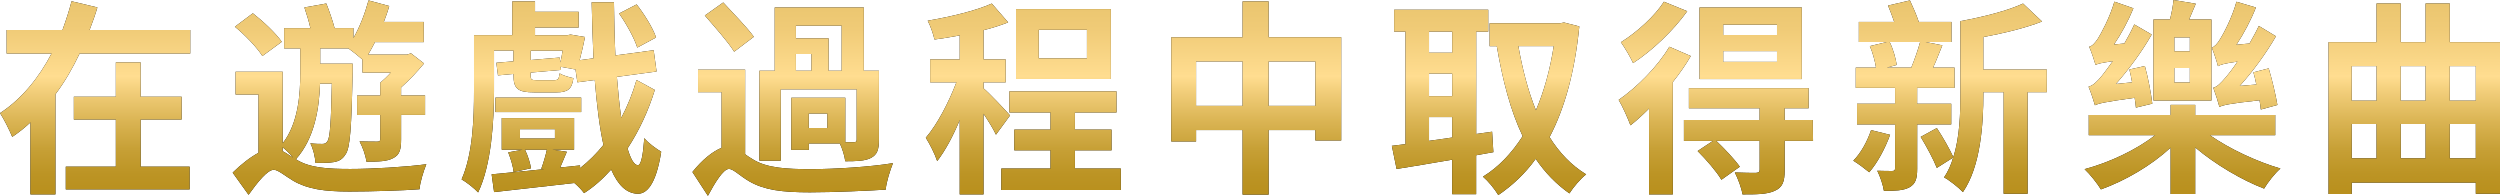
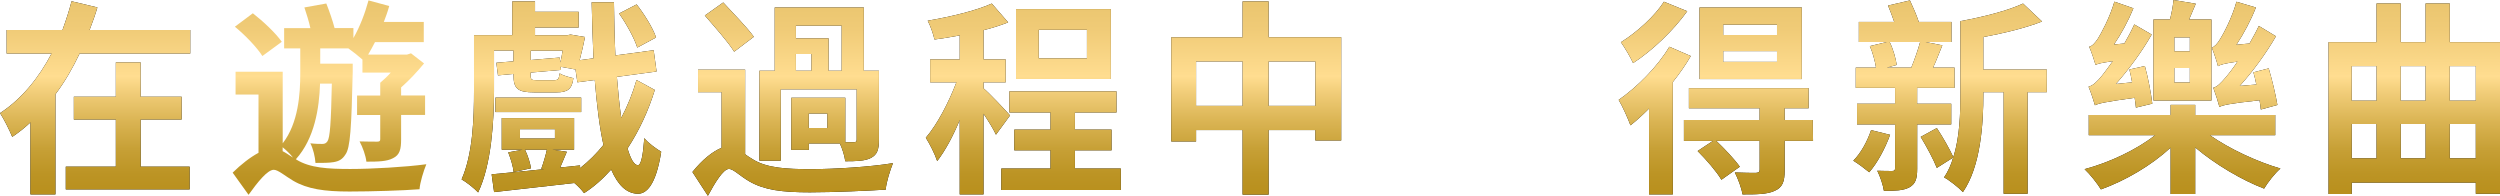
<svg xmlns="http://www.w3.org/2000/svg" xmlns:xlink="http://www.w3.org/1999/xlink" id="_レイヤー_2" viewBox="0 0 437.03 34.23">
  <defs>
    <style>.cls-1{fill:url(#_新規グラデーションスウォッチ_22-11);}.cls-2{fill:url(#_新規グラデーションスウォッチ_22-10);}.cls-3{fill:url(#_新規グラデーションスウォッチ_22-9);}.cls-4{fill:url(#_新規グラデーションスウォッチ_22-3);}.cls-5{fill:url(#_新規グラデーションスウォッチ_22-4);}.cls-6{fill:url(#_新規グラデーションスウォッチ_22-6);}.cls-7{fill:url(#_新規グラデーションスウォッチ_22-2);}.cls-8{fill:url(#_新規グラデーションスウォッチ_22-5);}.cls-9{fill:url(#_新規グラデーションスウォッチ_22-8);}.cls-10{fill:url(#_新規グラデーションスウォッチ_22-7);}.cls-11{fill:url(#_新規グラデーションスウォッチ_22);}</style>
    <linearGradient id="_新規グラデーションスウォッチ_22" x1="16.63" y1="34.23" x2="16.63" y2="0" gradientUnits="userSpaceOnUse">
      <stop offset=".02" stop-color="#b9901e" />
      <stop offset=".11" stop-color="#bc9424" />
      <stop offset=".24" stop-color="#c7a036" />
      <stop offset=".38" stop-color="#dab453" />
      <stop offset=".54" stop-color="#f3cf7c" />
      <stop offset=".61" stop-color="#ffdd90" />
      <stop offset=".85" stop-color="#f0cb77" />
      <stop offset="1" stop-color="#eac56e" />
    </linearGradient>
    <linearGradient id="_新規グラデーションスウォッチ_22-2" x1="57.59" x2="57.59" xlink:href="#_新規グラデーションスウォッチ_22" />
    <linearGradient id="_新規グラデーションスウォッチ_22-3" x1="98.15" x2="98.15" xlink:href="#_新規グラデーションスウォッチ_22" />
    <linearGradient id="_新規グラデーションスウォッチ_22-4" x1="138.57" x2="138.57" xlink:href="#_新規グラデーションスウォッチ_22" />
    <linearGradient id="_新規グラデーションスウォッチ_22-5" x1="178.89" x2="178.89" xlink:href="#_新規グラデーションスウォッチ_22" />
    <linearGradient id="_新規グラデーションスウォッチ_22-6" x1="219.6" x2="219.6" xlink:href="#_新規グラデーションスウォッチ_22" />
    <linearGradient id="_新規グラデーションスウォッチ_22-7" x1="260.29" x2="260.29" xlink:href="#_新規グラデーションスウォッチ_22" />
    <linearGradient id="_新規グラデーションスウォッチ_22-8" x1="299.94" x2="299.94" xlink:href="#_新規グラデーションスウォッチ_22" />
    <linearGradient id="_新規グラデーションスウォッチ_22-9" x1="340.89" x2="340.89" xlink:href="#_新規グラデーションスウォッチ_22" />
    <linearGradient id="_新規グラデーションスウォッチ_22-10" x1="381.53" x2="381.53" xlink:href="#_新規グラデーションスウォッチ_22" />
    <linearGradient id="_新規グラデーションスウォッチ_22-11" x1="422.05" x2="422.05" xlink:href="#_新規グラデーションスウォッチ_22" />
  </defs>
  <g id="design">
    <path d="m33.26,5.24v4.12H13.92c-1.19,2.49-2.57,4.92-4.23,7.12v17.5h-4.37v-12.58c-1.01.94-2.02,1.74-3.18,2.53-.47-1.16-1.45-3.11-2.13-4.16,3.79-2.46,6.83-6.25,9-10.41H1.16v-4.12h9.76c.62-1.7,1.16-3.36,1.59-5.02l4.52,1.08c-.4,1.34-.87,2.64-1.37,3.94h17.6Zm-8.68,23.89h8.57v3.98H11.5v-3.98h8.75v-8.24h-7.34v-3.98h7.34v-6h4.34v6h7.16v3.98h-7.16v8.24Z" />
-     <path d="m51.83,27.91c2.35,1.45,5.49,1.63,9.4,1.63,3.69,0,9.62-.33,13.3-.83-.47,1.12-1.12,3.22-1.19,4.37-2.67.22-8.46.4-12.25.4-4.41,0-7.34-.43-9.83-1.88-1.41-.83-2.64-1.92-3.4-1.92-1.12,0-2.86,2.21-4.41,4.37l-2.78-3.87c1.48-1.45,3.04-2.67,4.52-3.47v-10.19h-4.01v-3.98h8.24v12.51c2.75-3.54,3.07-8.64,3.07-12.25v-4.34h-2.82v-3.54h4.59c-.25-1.16-.69-2.53-1.05-3.62l3.83-.69c.54,1.34,1.12,3.04,1.45,4.3h3.29v1.74c1.12-1.95,2.02-4.3,2.64-6.58l3.62.98c-.25.94-.58,1.84-.94,2.78h6.98v3.54h-8.53c-.4.79-.79,1.48-1.19,2.17h6.8l.69-.22,2.28,1.77c-1.16,1.41-2.57,2.93-4.01,4.19v1.41h4.19v3.4h-4.19v4.27c0,1.7-.22,2.71-1.41,3.29-1.08.58-2.6.61-4.66.61-.11-1.05-.65-2.53-1.19-3.54,1.34.04,2.67.04,3.07.04.43,0,.54-.11.54-.43v-4.23h-4.05v-3.4h4.05v-2.24c.61-.51,1.26-1.12,1.84-1.77h-4.95v-2.28c-.69-.61-1.74-1.45-2.46-1.95h-4.92v2.67h5.68v1.45c-.22,9.72-.43,13.3-1.27,14.42-.54.87-1.16,1.19-2.06,1.34-.76.14-1.92.14-3.18.14-.07-1.05-.4-2.49-.9-3.43.9.11,1.66.11,2.1.11.4,0,.65-.11.9-.47.43-.65.62-3.14.76-10.08h-2.06c-.14,4.27-.94,9.58-4.23,13.23l.15.07Zm-5.96-18.11c-.9-1.45-3-3.65-4.81-5.13l3.14-2.35c1.81,1.41,4.01,3.47,5.06,4.99l-3.4,2.49Zm3.54,16.63c.51.25,1.08.65,1.81,1.12-.47-.62-1.19-1.3-1.81-1.81v.69Z" />
    <path d="m114.47,15.72c-1.08,3.54-2.71,7.09-4.77,10.23.54,1.81,1.12,2.89,1.81,2.93.54,0,.9-1.66,1.12-4.74.65.87,2.28,1.99,2.96,2.39-.94,6-2.67,7.37-4.12,7.34-1.99-.07-3.47-1.55-4.63-4.23-1.45,1.63-3.04,3.04-4.74,4.12-.43-.58-1.05-1.23-1.7-1.77-5.02.58-10.23,1.16-14.03,1.59l-.43-3.11c2.46-.22,5.68-.54,9.15-.9l-.47-.07c.36-.98.76-2.31.98-3.33h-3.83c.51,1.01.94,2.42,1.05,3.25l-3.04.65c-.07-.94-.51-2.35-.94-3.43l2.49-.47h-3.62v-5.53h12.65v5.53h-3.76l2.49.36c-.43,1.05-.83,1.95-1.16,2.75l3.47-.36v.47c1.48-1.16,2.86-2.53,4.09-4.05-.69-3.11-1.16-6.94-1.52-11.35l-3.04.4-.33-2.24-2.6-.47.07.54-5.31.47v.43c0,.8.14.9,1.08.9h3c.69,0,.87-.18.98-1.19.58.36,1.7.69,2.42.83-.25,1.92-1.01,2.49-2.96,2.49h-3.87c-2.93,0-3.65-.65-3.65-3.04v-.18l-2.71.25-.29-2.21,3-.25v-1.88h-3.4v7.09c0,5.1-.43,12.83-2.78,17.71-.58-.65-2.13-1.88-2.89-2.28,1.99-4.48,2.17-10.84,2.17-15.43V6.14h6.69V.25h3.98v1.81h7.63v2.75h-7.63v1.34h5.67l.54-.11,2.53.43c-.25,1.3-.61,2.78-.94,4.05l2.42-.33c-.14-3.07-.25-6.33-.32-9.8h3.9c.04,3.22.11,6.36.25,9.29l6.69-.9.51,3.72-6.94.94c.22,2.64.47,5.06.76,7.16,1.12-2.1,2.02-4.34,2.67-6.62l3.18,1.73Zm-12.87,3.87h-15v-2.53h15v2.53Zm-10.7,4.63h6.11v-1.63h-6.11v1.63Zm7.05-13.3c.15-.61.29-1.34.4-2.06h-5.57v1.63l5.06-.43.11.87Zm13.45-2.6c-.51-1.63-1.88-4.12-3.18-5.96l3.07-1.59c1.37,1.74,2.86,4.16,3.4,5.78l-3.29,1.77Z" />
    <path d="m130.26,26.97c.4.29.83.58,1.37.9,2.46,1.52,5.93,1.7,10.12,1.7s10.48-.4,14.35-1.05c-.47,1.19-1.19,3.36-1.26,4.63-2.75.18-9.22.47-13.27.47-4.88,0-7.95-.4-10.59-1.92-1.63-.94-2.78-2.17-3.54-2.17-1.01,0-2.49,2.46-3.69,4.7l-2.71-4.16c1.74-2.17,3.58-3.62,5.1-4.23v-9.72h-4.12v-3.94h8.24v14.78Zm-1.92-17.93c-1.05-1.7-3.43-4.37-5.13-6.33l3.22-2.28c1.66,1.81,4.19,4.37,5.35,6l-3.43,2.6Zm8.13,19.05h-3.72v-15.72h2.68V1.3h15.58v11.06h2.64v12.07c0,1.7-.29,2.6-1.41,3.18-1.05.54-2.53.58-4.48.58-.11-.94-.51-2.17-.94-3.11h-5.42v1.12h-3.07v-9.11h9.44v7.77h1.48c.4,0,.51-.11.51-.47v-8.78h-13.27v12.47Zm2.67-23.6v2.21h5.71v5.67h2.28v-7.88h-7.99Zm0,7.88h2.71v-2.93h-2.71v2.93Zm5.49,7.48h-3.25v2.53h3.25v-2.53Z" />
    <path d="m174.1,23.53c-.43-.94-1.3-2.35-2.17-3.65v14.1h-4.16v-12.98c-1.16,2.78-2.53,5.35-3.94,7.16-.4-1.23-1.3-3-1.99-4.08,2.02-2.35,4.01-6.18,5.35-9.69h-4.59v-4.01h5.17v-4.19c-1.52.29-3,.54-4.41.72-.22-.98-.72-2.42-1.19-3.29,3.98-.69,8.42-1.74,11.21-3l2.86,3.29c-1.3.51-2.75.98-4.3,1.37v5.1h3.87v4.01h-3.87v1.05c.98.8,3.94,3.94,4.63,4.74l-2.46,3.36Zm21.83,5.93v3.76h-20.89v-3.76h8.6v-3.18h-6.33v-3.62h6.33v-3h-7.19v-3.69h18.73v3.69h-7.27v3h6.4v3.62h-6.4v3.18h8.03Zm-1.73-15.65h-16.59V1.59h16.59v12.22Zm-4.19-8.6h-8.42v4.99h8.42v-4.99Z" />
    <path d="m234.46,6.51v18.04h-4.52v-1.81h-8.17v11.28h-4.55v-11.28h-8.13v1.99h-4.34V6.51h12.47V.25h4.55v6.25h12.69Zm-17.24,12v-7.77h-8.13v7.77h8.13Zm12.72,0v-7.77h-8.17v7.77h8.17Z" />
-     <path d="m258.05,27.15v6.8h-4.19v-6.04c-3.54.61-6.9,1.19-9.72,1.63l-.83-4.05c.69-.07,1.52-.18,2.39-.29V5.53h-1.99V1.7h16.45v3.83h-2.1v17.89l2.78-.4.22,3.58-3,.54Zm-8.24-21.62v3.69h4.05v-3.69h-4.05Zm0,11.28h4.05v-3.94h-4.05v3.94Zm4.05,7.23v-3.58h-4.05v4.16l4.05-.58Zm22.23-19.45c-.79,7.92-2.53,14.28-5.21,19.38,1.7,2.71,3.79,4.92,6.4,6.51-.94.72-2.24,2.24-2.93,3.33-2.31-1.63-4.23-3.61-5.89-6.04-1.84,2.57-4.05,4.63-6.54,6.33-.62-1.05-1.81-2.49-2.68-3.22,2.68-1.63,4.99-4.05,6.94-7.08-2.13-4.45-3.51-9.8-4.52-15.72h-1.26v-4.01h12.29l.72-.14,2.68.69Zm-10.66,3.47c.72,4.05,1.7,7.84,3.07,11.21,1.41-3.29,2.46-7.05,3.11-11.21h-6.18Z" />
    <path d="m295.57,9.8c-.87,1.52-1.95,3.04-3.14,4.55v19.63h-4.16v-15c-1.08,1.08-2.17,2.1-3.25,2.93-.33-.94-1.41-3.4-2.06-4.45,3.22-2.24,6.76-5.75,8.86-9.29l3.76,1.63Zm-.62-7.84c-2.38,3.33-6.07,6.87-9.47,9.07-.43-.98-1.48-2.75-2.13-3.65,2.82-1.74,6-4.66,7.52-7.08l4.08,1.66Zm21.98,22.67h-4.95v5.13c0,1.99-.36,3-1.77,3.61-1.34.61-3.15.61-5.6.61-.18-1.16-.8-2.75-1.34-3.83,1.52.07,3.22.07,3.69.07.51-.04.65-.18.65-.58v-5.02h-7.59c1.45,1.37,3.22,3.25,4.12,4.52l-3.22,2.28c-.79-1.37-2.64-3.51-4.16-5.02l2.67-1.77h-5.06v-3.65h13.23v-2.06h-12.36v-3.51h20.93v3.51h-4.19v2.06h4.92l.04,3.65Zm-1.95-10.81h-17.89V1.3h17.89v12.51Zm-4.34-9.51h-9.4v1.81h9.4v-1.81Zm0,4.63h-9.4v1.88h9.4v-1.88Z" />
    <path d="m330.41,23.57c-.87,2.39-2.24,4.95-3.65,6.54-.65-.54-1.99-1.55-2.78-2.02,1.37-1.37,2.46-3.43,3.11-5.35l3.33.83Zm4.74-1.81v7.74c0,1.74-.29,2.64-1.37,3.25-1.08.58-2.53.61-4.45.61-.15-1.01-.65-2.49-1.16-3.51,1.08.04,2.2.04,2.6.04s.51-.11.51-.51v-7.63h-6.65v-3.61h6.65v-2.78h-6.87v-3.54h3.54c-.18-1.12-.58-2.64-1.08-3.76l2.96-.72h-4.88v-3.51h6.18c-.33-.98-.72-1.99-1.08-2.86l3.83-.9c.54,1.16,1.16,2.57,1.55,3.76h5.71v3.51h-4.55l2.96.58c-.58,1.37-1.08,2.78-1.63,3.9h3.76v3.54h-6.54v2.78h5.96v3.61h-5.96Zm-4.81-14.42c.61,1.23,1.08,2.93,1.23,4.01l-1.73.47h4.27c.54-1.3,1.19-3.15,1.55-4.48h-5.31Zm27.47,8.78h-3.36v17.75h-4.19v-17.75h-3.54v.25c0,5.31-.47,12.69-3.58,17.21-.69-.76-2.39-2.1-3.29-2.57.69-1.01,1.23-2.21,1.59-3.47l-2.86,1.81c-.58-1.48-1.81-3.76-2.82-5.42l2.82-1.55c1.08,1.63,2.28,3.76,2.89,5.1,1.12-3.54,1.23-7.63,1.23-11.1V3.69c3.98-.72,8.35-1.84,10.95-3.07l3.33,3.14c-3,1.16-6.72,2.06-10.27,2.71v5.68h11.1v3.98Z" />
    <path d="m386.32,23.64c3.36,2.35,8.21,4.63,12.33,5.82-.98.83-2.24,2.46-2.86,3.51-3.94-1.52-8.53-4.23-12.04-7.19v8.13h-4.3v-8.1c-3.4,3.14-7.95,5.78-12.18,7.3-.65-1.05-1.92-2.67-2.86-3.54,4.37-1.16,9.07-3.4,12.33-5.93h-11.6v-3.54h14.31v-1.77h4.3v1.77h13.99v3.54h-11.42Zm-12.94-4.84c-.04-.47-.11-1.08-.22-1.7-5.31.72-6.33,1.01-6.94,1.3-.18-.65-.72-2.31-1.12-3.25.76-.18,1.45-.83,2.35-1.92.32-.43,1.05-1.34,1.88-2.53-1.95.29-2.6.43-3,.65-.18-.65-.72-2.28-1.12-3.18.54-.11,1.01-.65,1.52-1.41.51-.8,2.1-3.69,2.89-6.47l3.33,1.16c-.9,2.21-2.13,4.48-3.4,6.33l1.81-.18c.61-1.05,1.23-2.21,1.74-3.33l3.04,1.77c-1.7,3-3.98,6.07-6.25,8.64l2.82-.29c-.14-.79-.29-1.55-.47-2.24l2.71-.61c.58,2.06,1.08,4.77,1.3,6.58l-2.86.69Zm13.23-1.23h-10.16V3.4h2.89c.29-1.16.54-2.42.61-3.4l3.9.65-1.16,2.75h3.9v14.17Zm-3.8-11.03h-2.71v2.42h2.71v-2.42Zm0,5.35h-2.71v2.53h2.71v-2.53Zm12.4,7.23c-.04-.47-.11-1.01-.22-1.59-5.39.58-6.43.87-7.01,1.16-.18-.72-.72-2.42-1.08-3.36.72-.14,1.37-.87,2.28-1.92.36-.43,1.12-1.37,1.95-2.64-2.31.33-3,.54-3.4.8-.18-.72-.72-2.35-1.08-3.25.47-.14.98-.69,1.45-1.48.51-.8,2.1-3.72,2.86-6.54l3.4,1.01c-.87,2.24-2.13,4.59-3.4,6.51l2.28-.22c.58-1.01,1.16-2.06,1.63-3.07l3,1.81c-1.74,3-4.01,6.11-6.33,8.68l2.89-.25c-.14-.76-.33-1.48-.51-2.13l2.68-.69c.61,2.02,1.23,4.66,1.52,6.4l-2.89.79Z" />
    <path d="m437.03,7.37v26.5h-4.23v-1.95h-21.69v1.99h-4.05V7.37h8.39V.61h4.23v6.76h4.34V.61h4.23v6.76h8.78Zm-25.92,4.19v6.04h4.34v-6.04h-4.34Zm0,16.12h4.34v-6h-4.34v6Zm8.57-16.12v6.04h4.34v-6.04h-4.34Zm0,10.12v6h4.34v-6h-4.34Zm8.57-10.12v6.04h4.55v-6.04h-4.55Zm4.55,16.12v-6h-4.55v6h4.55Z" />
    <path class="cls-11" d="m33.26,5.24v4.12H13.92c-1.19,2.49-2.57,4.92-4.23,7.12v17.5h-4.37v-12.58c-1.01.94-2.02,1.74-3.18,2.53-.47-1.16-1.45-3.11-2.13-4.16,3.79-2.46,6.83-6.25,9-10.41H1.16v-4.12h9.76c.62-1.7,1.16-3.36,1.59-5.02l4.52,1.08c-.4,1.34-.87,2.64-1.37,3.94h17.6Zm-8.68,23.89h8.57v3.98H11.5v-3.98h8.75v-8.24h-7.34v-3.98h7.34v-6h4.34v6h7.16v3.98h-7.16v8.24Z" />
    <path class="cls-7" d="m51.83,27.91c2.35,1.45,5.49,1.63,9.4,1.63,3.69,0,9.62-.33,13.3-.83-.47,1.12-1.12,3.22-1.19,4.37-2.67.22-8.46.4-12.25.4-4.41,0-7.34-.43-9.83-1.88-1.41-.83-2.64-1.92-3.4-1.92-1.12,0-2.86,2.21-4.41,4.37l-2.78-3.87c1.48-1.45,3.04-2.67,4.52-3.47v-10.19h-4.01v-3.98h8.24v12.51c2.75-3.54,3.07-8.64,3.07-12.25v-4.34h-2.82v-3.54h4.59c-.25-1.16-.69-2.53-1.05-3.62l3.83-.69c.54,1.34,1.12,3.04,1.45,4.3h3.29v1.74c1.12-1.95,2.02-4.3,2.64-6.58l3.62.98c-.25.94-.58,1.84-.94,2.78h6.98v3.54h-8.53c-.4.79-.79,1.48-1.19,2.17h6.8l.69-.22,2.28,1.77c-1.16,1.41-2.57,2.93-4.01,4.19v1.41h4.19v3.4h-4.19v4.27c0,1.7-.22,2.71-1.41,3.29-1.08.58-2.6.61-4.66.61-.11-1.05-.65-2.53-1.19-3.54,1.34.04,2.67.04,3.07.04.43,0,.54-.11.54-.43v-4.23h-4.05v-3.4h4.05v-2.24c.61-.51,1.26-1.12,1.84-1.77h-4.95v-2.28c-.69-.61-1.74-1.45-2.46-1.95h-4.92v2.67h5.68v1.45c-.22,9.72-.43,13.3-1.27,14.42-.54.87-1.16,1.19-2.06,1.34-.76.14-1.92.14-3.18.14-.07-1.05-.4-2.49-.9-3.43.9.11,1.66.11,2.1.11.4,0,.65-.11.9-.47.43-.65.62-3.14.76-10.08h-2.06c-.14,4.27-.94,9.58-4.23,13.23l.15.07Zm-5.96-18.11c-.9-1.45-3-3.65-4.81-5.13l3.14-2.35c1.81,1.41,4.01,3.47,5.06,4.99l-3.4,2.49Zm3.54,16.63c.51.25,1.08.65,1.81,1.12-.47-.62-1.19-1.3-1.81-1.81v.69Z" />
    <path class="cls-4" d="m114.47,15.72c-1.08,3.54-2.71,7.09-4.77,10.23.54,1.81,1.12,2.89,1.81,2.93.54,0,.9-1.66,1.12-4.74.65.87,2.28,1.99,2.96,2.39-.94,6-2.67,7.37-4.12,7.34-1.99-.07-3.47-1.55-4.63-4.23-1.45,1.63-3.04,3.04-4.74,4.12-.43-.58-1.05-1.23-1.7-1.77-5.02.58-10.23,1.16-14.03,1.59l-.43-3.11c2.46-.22,5.68-.54,9.15-.9l-.47-.07c.36-.98.76-2.31.98-3.33h-3.83c.51,1.01.94,2.42,1.05,3.25l-3.04.65c-.07-.94-.51-2.35-.94-3.43l2.49-.47h-3.62v-5.53h12.65v5.53h-3.76l2.49.36c-.43,1.05-.83,1.95-1.16,2.75l3.47-.36v.47c1.48-1.16,2.86-2.53,4.09-4.05-.69-3.11-1.16-6.94-1.52-11.35l-3.04.4-.33-2.24-2.6-.47.07.54-5.31.47v.43c0,.8.14.9,1.08.9h3c.69,0,.87-.18.98-1.19.58.36,1.7.69,2.42.83-.25,1.92-1.01,2.49-2.96,2.49h-3.87c-2.93,0-3.65-.65-3.65-3.04v-.18l-2.71.25-.29-2.21,3-.25v-1.88h-3.4v7.09c0,5.1-.43,12.83-2.78,17.71-.58-.65-2.13-1.88-2.89-2.28,1.99-4.48,2.17-10.84,2.17-15.43V6.14h6.69V.25h3.98v1.81h7.63v2.75h-7.63v1.34h5.67l.54-.11,2.53.43c-.25,1.3-.61,2.78-.94,4.05l2.42-.33c-.14-3.07-.25-6.33-.32-9.8h3.9c.04,3.22.11,6.36.25,9.29l6.69-.9.51,3.72-6.94.94c.22,2.64.47,5.06.76,7.16,1.12-2.1,2.02-4.34,2.67-6.62l3.18,1.73Zm-12.87,3.87h-15v-2.53h15v2.53Zm-10.7,4.63h6.11v-1.63h-6.11v1.63Zm7.05-13.3c.15-.61.29-1.34.4-2.06h-5.57v1.63l5.06-.43.11.87Zm13.45-2.6c-.51-1.63-1.88-4.12-3.18-5.96l3.07-1.59c1.37,1.74,2.86,4.16,3.4,5.78l-3.29,1.77Z" />
    <path class="cls-5" d="m130.26,26.97c.4.29.83.58,1.37.9,2.46,1.52,5.93,1.7,10.12,1.7s10.48-.4,14.35-1.05c-.47,1.19-1.19,3.36-1.26,4.63-2.75.18-9.22.47-13.27.47-4.88,0-7.95-.4-10.59-1.92-1.63-.94-2.78-2.17-3.54-2.17-1.01,0-2.49,2.46-3.69,4.7l-2.71-4.16c1.74-2.17,3.58-3.62,5.1-4.23v-9.72h-4.12v-3.94h8.24v14.78Zm-1.92-17.93c-1.05-1.7-3.43-4.37-5.13-6.33l3.22-2.28c1.66,1.81,4.19,4.37,5.35,6l-3.43,2.6Zm8.13,19.05h-3.72v-15.72h2.68V1.3h15.58v11.06h2.64v12.07c0,1.7-.29,2.6-1.41,3.18-1.05.54-2.53.58-4.48.58-.11-.94-.51-2.17-.94-3.11h-5.42v1.12h-3.07v-9.11h9.44v7.77h1.48c.4,0,.51-.11.51-.47v-8.78h-13.27v12.47Zm2.67-23.6v2.21h5.71v5.67h2.28v-7.88h-7.99Zm0,7.88h2.71v-2.93h-2.71v2.93Zm5.49,7.48h-3.25v2.53h3.25v-2.53Z" />
    <path class="cls-8" d="m174.1,23.53c-.43-.94-1.3-2.35-2.17-3.65v14.1h-4.16v-12.98c-1.16,2.78-2.53,5.35-3.94,7.16-.4-1.23-1.3-3-1.99-4.08,2.02-2.35,4.01-6.18,5.35-9.69h-4.59v-4.01h5.17v-4.19c-1.52.29-3,.54-4.41.72-.22-.98-.72-2.42-1.19-3.29,3.98-.69,8.42-1.74,11.21-3l2.86,3.29c-1.3.51-2.75.98-4.3,1.37v5.1h3.87v4.01h-3.87v1.05c.98.8,3.94,3.94,4.63,4.74l-2.46,3.36Zm21.83,5.93v3.76h-20.89v-3.76h8.6v-3.18h-6.33v-3.62h6.33v-3h-7.19v-3.69h18.73v3.69h-7.27v3h6.4v3.62h-6.4v3.18h8.03Zm-1.73-15.65h-16.59V1.59h16.59v12.22Zm-4.19-8.6h-8.42v4.99h8.42v-4.99Z" />
    <path class="cls-6" d="m234.46,6.51v18.04h-4.52v-1.81h-8.17v11.28h-4.55v-11.28h-8.13v1.99h-4.34V6.51h12.47V.25h4.55v6.25h12.69Zm-17.24,12v-7.77h-8.13v7.77h8.13Zm12.72,0v-7.77h-8.17v7.77h8.17Z" />
-     <path class="cls-10" d="m258.05,27.15v6.8h-4.19v-6.04c-3.54.61-6.9,1.19-9.72,1.63l-.83-4.05c.69-.07,1.52-.18,2.39-.29V5.53h-1.99V1.7h16.45v3.83h-2.1v17.89l2.78-.4.22,3.58-3,.54Zm-8.24-21.62v3.69h4.05v-3.69h-4.05Zm0,11.28h4.05v-3.94h-4.05v3.94Zm4.05,7.23v-3.58h-4.05v4.16l4.05-.58Zm22.23-19.45c-.79,7.92-2.53,14.28-5.21,19.38,1.7,2.71,3.79,4.92,6.4,6.51-.94.72-2.24,2.24-2.93,3.33-2.31-1.63-4.23-3.61-5.89-6.04-1.84,2.57-4.05,4.63-6.54,6.33-.62-1.05-1.81-2.49-2.68-3.22,2.68-1.63,4.99-4.05,6.94-7.08-2.13-4.45-3.51-9.8-4.52-15.72h-1.26v-4.01h12.29l.72-.14,2.68.69Zm-10.66,3.47c.72,4.05,1.7,7.84,3.07,11.21,1.41-3.29,2.46-7.05,3.11-11.21h-6.18Z" />
    <path class="cls-9" d="m295.57,9.8c-.87,1.52-1.95,3.04-3.14,4.55v19.63h-4.16v-15c-1.08,1.08-2.17,2.1-3.25,2.93-.33-.94-1.41-3.4-2.06-4.45,3.22-2.24,6.76-5.75,8.86-9.29l3.76,1.63Zm-.62-7.84c-2.38,3.33-6.07,6.87-9.47,9.07-.43-.98-1.48-2.75-2.13-3.65,2.82-1.74,6-4.66,7.52-7.08l4.08,1.66Zm21.98,22.67h-4.95v5.13c0,1.99-.36,3-1.77,3.61-1.34.61-3.15.61-5.6.61-.18-1.16-.8-2.75-1.34-3.83,1.52.07,3.22.07,3.69.07.51-.04.65-.18.65-.58v-5.02h-7.59c1.45,1.37,3.22,3.25,4.12,4.52l-3.22,2.28c-.79-1.37-2.64-3.51-4.16-5.02l2.67-1.77h-5.06v-3.65h13.23v-2.06h-12.36v-3.51h20.93v3.51h-4.19v2.06h4.92l.04,3.65Zm-1.95-10.81h-17.89V1.3h17.89v12.51Zm-4.34-9.51h-9.4v1.81h9.4v-1.81Zm0,4.63h-9.4v1.88h9.4v-1.88Z" />
    <path class="cls-3" d="m330.41,23.57c-.87,2.39-2.24,4.95-3.65,6.54-.65-.54-1.99-1.55-2.78-2.02,1.37-1.37,2.46-3.43,3.11-5.35l3.33.83Zm4.74-1.81v7.74c0,1.74-.29,2.64-1.37,3.25-1.08.58-2.53.61-4.45.61-.15-1.01-.65-2.49-1.16-3.51,1.08.04,2.2.04,2.6.04s.51-.11.51-.51v-7.63h-6.65v-3.61h6.65v-2.78h-6.87v-3.54h3.54c-.18-1.12-.58-2.64-1.08-3.76l2.96-.72h-4.88v-3.51h6.18c-.33-.98-.72-1.99-1.08-2.86l3.83-.9c.54,1.16,1.16,2.57,1.55,3.76h5.71v3.51h-4.55l2.96.58c-.58,1.37-1.08,2.78-1.63,3.9h3.76v3.54h-6.54v2.78h5.96v3.61h-5.96Zm-4.81-14.42c.61,1.23,1.08,2.93,1.23,4.01l-1.73.47h4.27c.54-1.3,1.19-3.15,1.55-4.48h-5.31Zm27.47,8.78h-3.36v17.75h-4.19v-17.75h-3.54v.25c0,5.31-.47,12.69-3.58,17.21-.69-.76-2.39-2.1-3.29-2.57.69-1.01,1.23-2.21,1.59-3.47l-2.86,1.81c-.58-1.48-1.81-3.76-2.82-5.42l2.82-1.55c1.08,1.63,2.28,3.76,2.89,5.1,1.12-3.54,1.23-7.63,1.23-11.1V3.69c3.98-.72,8.35-1.84,10.95-3.07l3.33,3.14c-3,1.16-6.72,2.06-10.27,2.71v5.68h11.1v3.98Z" />
    <path class="cls-2" d="m386.32,23.64c3.36,2.35,8.21,4.63,12.33,5.82-.98.83-2.24,2.46-2.86,3.51-3.94-1.52-8.53-4.23-12.04-7.19v8.13h-4.3v-8.1c-3.4,3.14-7.95,5.78-12.18,7.3-.65-1.05-1.92-2.67-2.86-3.54,4.37-1.16,9.07-3.4,12.33-5.93h-11.6v-3.54h14.31v-1.77h4.3v1.77h13.99v3.54h-11.42Zm-12.94-4.84c-.04-.47-.11-1.08-.22-1.7-5.31.72-6.33,1.01-6.94,1.3-.18-.65-.72-2.31-1.12-3.25.76-.18,1.45-.83,2.35-1.92.32-.43,1.05-1.34,1.88-2.53-1.95.29-2.6.43-3,.65-.18-.65-.72-2.28-1.12-3.18.54-.11,1.01-.65,1.52-1.41.51-.8,2.1-3.69,2.89-6.47l3.33,1.16c-.9,2.21-2.13,4.48-3.4,6.33l1.81-.18c.61-1.05,1.23-2.21,1.74-3.33l3.04,1.77c-1.7,3-3.98,6.07-6.25,8.64l2.82-.29c-.14-.79-.29-1.55-.47-2.24l2.71-.61c.58,2.06,1.08,4.77,1.3,6.58l-2.86.69Zm13.23-1.23h-10.16V3.4h2.89c.29-1.16.54-2.42.61-3.4l3.9.65-1.16,2.75h3.9v14.17Zm-3.8-11.03h-2.71v2.42h2.71v-2.42Zm0,5.35h-2.71v2.53h2.71v-2.53Zm12.4,7.23c-.04-.47-.11-1.01-.22-1.59-5.39.58-6.43.87-7.01,1.16-.18-.72-.72-2.42-1.08-3.36.72-.14,1.37-.87,2.28-1.92.36-.43,1.12-1.37,1.95-2.64-2.31.33-3,.54-3.4.8-.18-.72-.72-2.35-1.08-3.25.47-.14.98-.69,1.45-1.48.51-.8,2.1-3.72,2.86-6.54l3.4,1.01c-.87,2.24-2.13,4.59-3.4,6.51l2.28-.22c.58-1.01,1.16-2.06,1.63-3.07l3,1.81c-1.74,3-4.01,6.11-6.33,8.68l2.89-.25c-.14-.76-.33-1.48-.51-2.13l2.68-.69c.61,2.02,1.23,4.66,1.52,6.4l-2.89.79Z" />
    <path class="cls-1" d="m437.03,7.37v26.5h-4.23v-1.95h-21.69v1.99h-4.05V7.37h8.39V.61h4.23v6.76h4.34V.61h4.23v6.76h8.78Zm-25.92,4.19v6.04h4.34v-6.04h-4.34Zm0,16.12h4.34v-6h-4.34v6Zm8.57-16.12v6.04h4.34v-6.04h-4.34Zm0,10.12v6h4.34v-6h-4.34Zm8.57-10.12v6.04h4.55v-6.04h-4.55Zm4.55,16.12v-6h-4.55v6h4.55Z" />
  </g>
</svg>